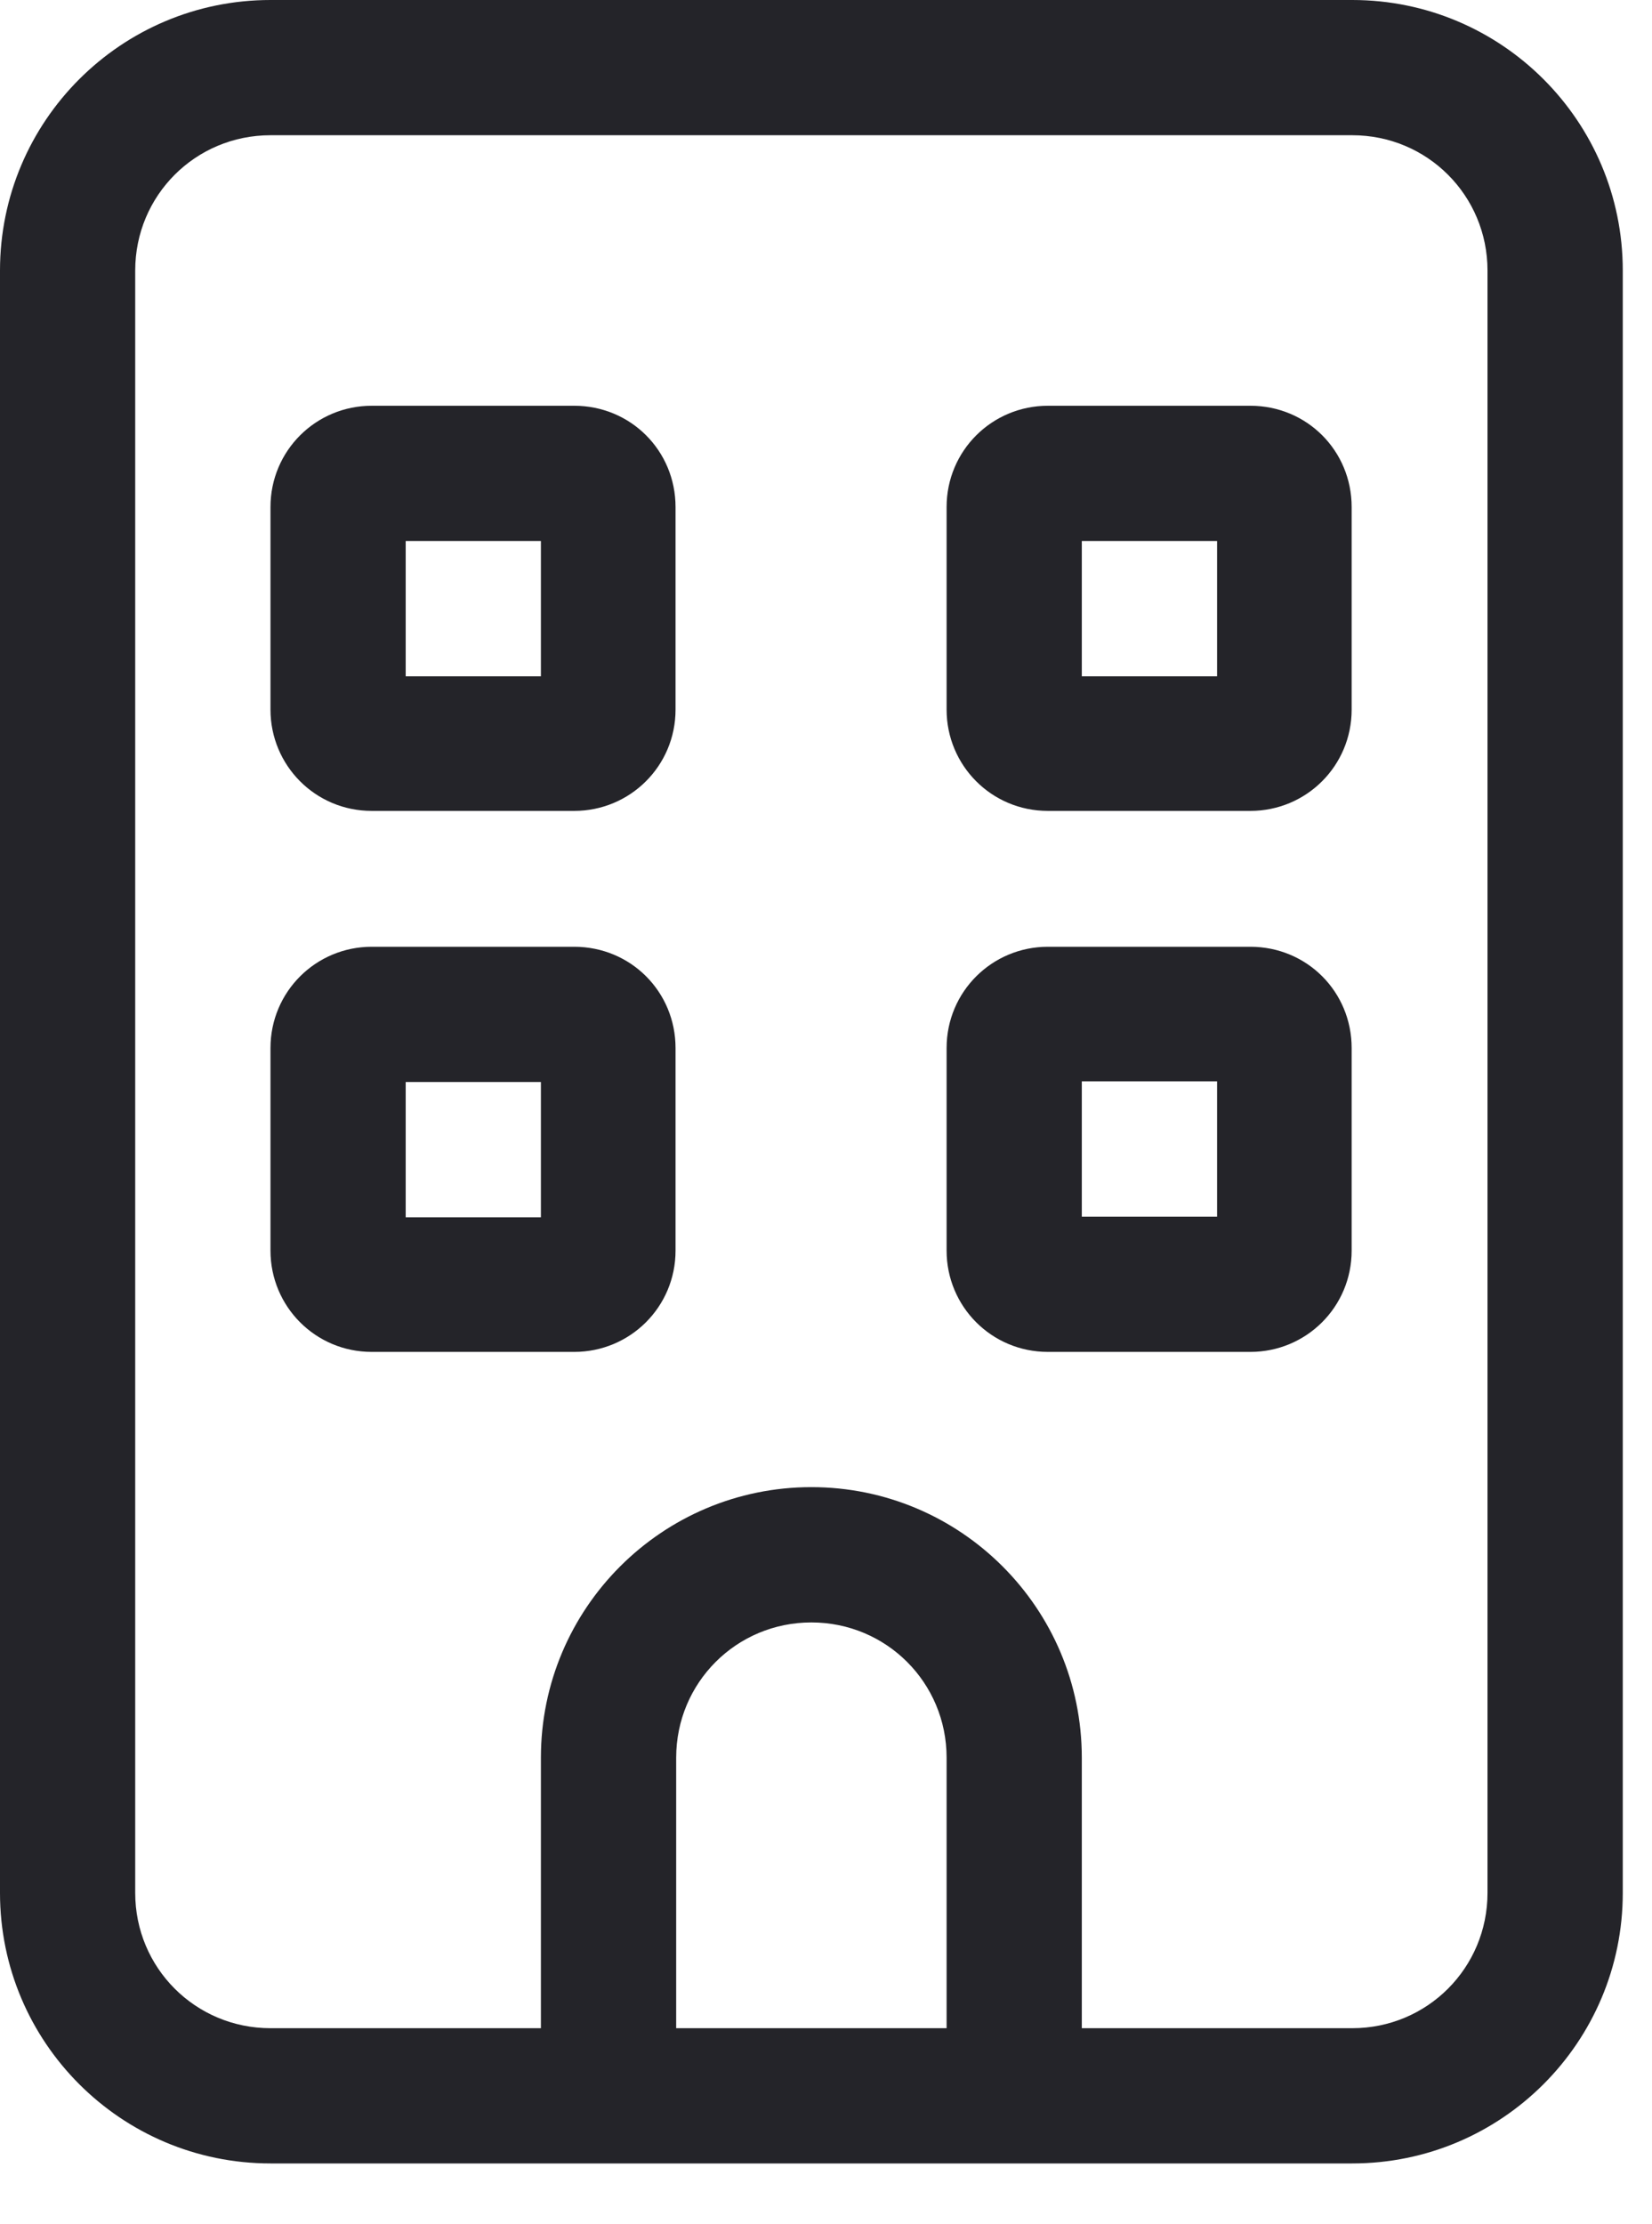
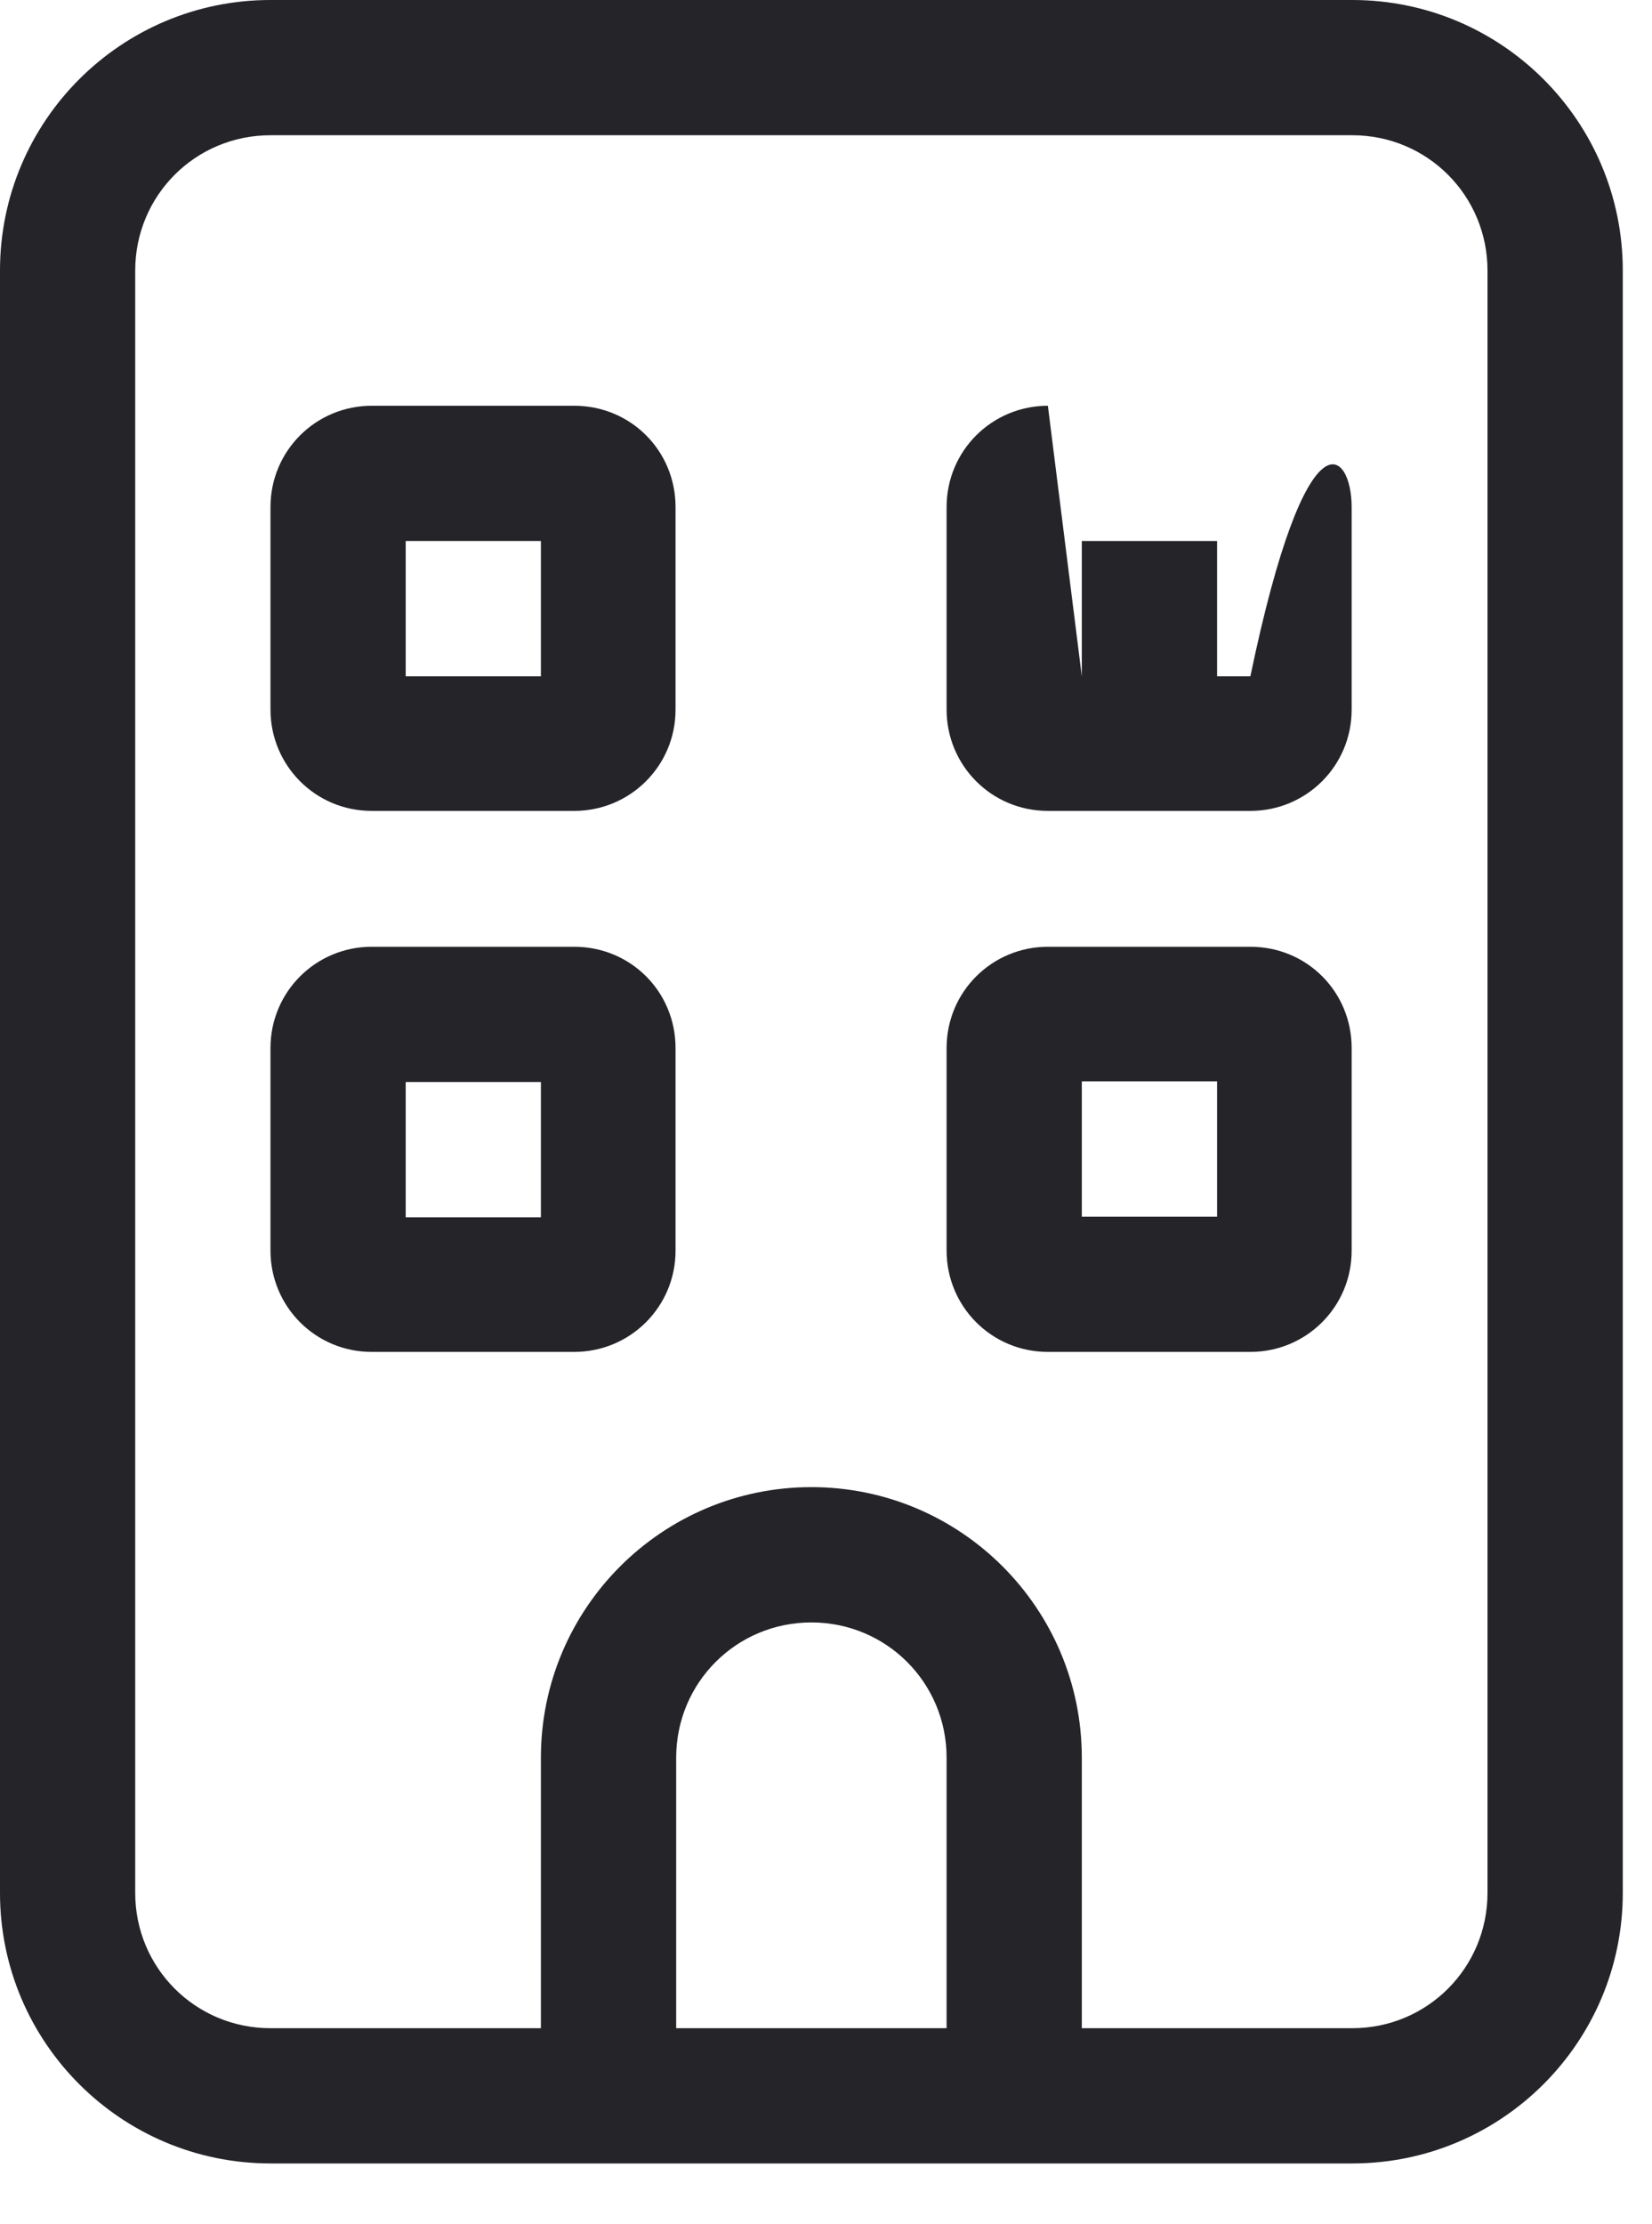
<svg xmlns="http://www.w3.org/2000/svg" fill="none" height="100%" overflow="visible" preserveAspectRatio="none" style="display: block;" viewBox="0 0 26 35" width="100%">
-   <path d="M17.026 19.145H19.155V17.016H17.026V19.145ZM16.492 14.898H19.679C20.567 14.898 21.273 15.604 21.273 16.492V19.679C21.273 20.567 20.557 21.273 19.679 21.273H16.492C15.604 21.273 14.898 20.557 14.898 19.679V16.492C14.898 15.604 15.614 14.898 16.492 14.898ZM6.385 17.026V19.155H8.513V17.026H6.385ZM4.257 16.492C4.257 15.604 4.973 14.898 5.85 14.898H9.038C9.925 14.898 10.632 15.604 10.632 16.492V19.679C10.632 20.567 9.915 21.273 9.038 21.273H5.85C4.963 21.273 4.257 20.557 4.257 19.679V16.492ZM17.026 10.642H19.155V8.513H17.026V10.642ZM16.492 6.385H19.679C20.567 6.385 21.273 7.091 21.273 7.979V11.166C21.273 12.054 20.557 12.76 19.679 12.76H16.492C15.604 12.76 14.898 12.044 14.898 11.166V7.979C14.898 7.091 15.614 6.385 16.492 6.385ZM6.385 8.513V10.642H8.513V8.513H6.385ZM4.257 7.979C4.257 7.091 4.973 6.385 5.85 6.385H9.038C9.925 6.385 10.632 7.091 10.632 7.979V11.166C10.632 12.054 9.915 12.76 9.038 12.76H5.85C4.963 12.76 4.257 12.044 4.257 11.166V7.979ZM8.513 34.043H4.257C1.906 34.043 0 32.136 0 29.786V4.257C0 1.906 1.906 0 4.257 0H21.283C23.633 0 25.54 1.906 25.54 4.257V29.786C25.54 32.136 23.633 34.043 21.283 34.043H8.513ZM14.898 27.658C14.898 26.478 13.95 25.53 12.77 25.53C11.59 25.53 10.642 26.478 10.642 27.658V31.915H14.898V27.658ZM4.257 2.128C3.076 2.128 2.128 3.076 2.128 4.257V29.786C2.128 30.966 3.076 31.915 4.257 31.915H8.513V27.658C8.513 25.308 10.42 23.401 12.77 23.401C15.12 23.401 17.026 25.308 17.026 27.658V31.915H21.283C22.463 31.915 23.411 30.966 23.411 29.786V4.257C23.411 3.076 22.463 2.128 21.283 2.128H4.257Z" fill="#242429" id="Icon" />
+   <path d="M17.026 19.145H19.155V17.016H17.026V19.145ZM16.492 14.898H19.679C20.567 14.898 21.273 15.604 21.273 16.492V19.679C21.273 20.567 20.557 21.273 19.679 21.273H16.492C15.604 21.273 14.898 20.557 14.898 19.679V16.492C14.898 15.604 15.614 14.898 16.492 14.898ZM6.385 17.026V19.155H8.513V17.026H6.385ZM4.257 16.492C4.257 15.604 4.973 14.898 5.85 14.898H9.038C9.925 14.898 10.632 15.604 10.632 16.492V19.679C10.632 20.567 9.915 21.273 9.038 21.273H5.85C4.963 21.273 4.257 20.557 4.257 19.679V16.492ZM17.026 10.642H19.155V8.513H17.026V10.642ZH19.679C20.567 6.385 21.273 7.091 21.273 7.979V11.166C21.273 12.054 20.557 12.76 19.679 12.76H16.492C15.604 12.76 14.898 12.044 14.898 11.166V7.979C14.898 7.091 15.614 6.385 16.492 6.385ZM6.385 8.513V10.642H8.513V8.513H6.385ZM4.257 7.979C4.257 7.091 4.973 6.385 5.85 6.385H9.038C9.925 6.385 10.632 7.091 10.632 7.979V11.166C10.632 12.054 9.915 12.76 9.038 12.76H5.85C4.963 12.76 4.257 12.044 4.257 11.166V7.979ZM8.513 34.043H4.257C1.906 34.043 0 32.136 0 29.786V4.257C0 1.906 1.906 0 4.257 0H21.283C23.633 0 25.54 1.906 25.54 4.257V29.786C25.54 32.136 23.633 34.043 21.283 34.043H8.513ZM14.898 27.658C14.898 26.478 13.95 25.53 12.77 25.53C11.59 25.53 10.642 26.478 10.642 27.658V31.915H14.898V27.658ZM4.257 2.128C3.076 2.128 2.128 3.076 2.128 4.257V29.786C2.128 30.966 3.076 31.915 4.257 31.915H8.513V27.658C8.513 25.308 10.42 23.401 12.77 23.401C15.12 23.401 17.026 25.308 17.026 27.658V31.915H21.283C22.463 31.915 23.411 30.966 23.411 29.786V4.257C23.411 3.076 22.463 2.128 21.283 2.128H4.257Z" fill="#242429" id="Icon" />
</svg>